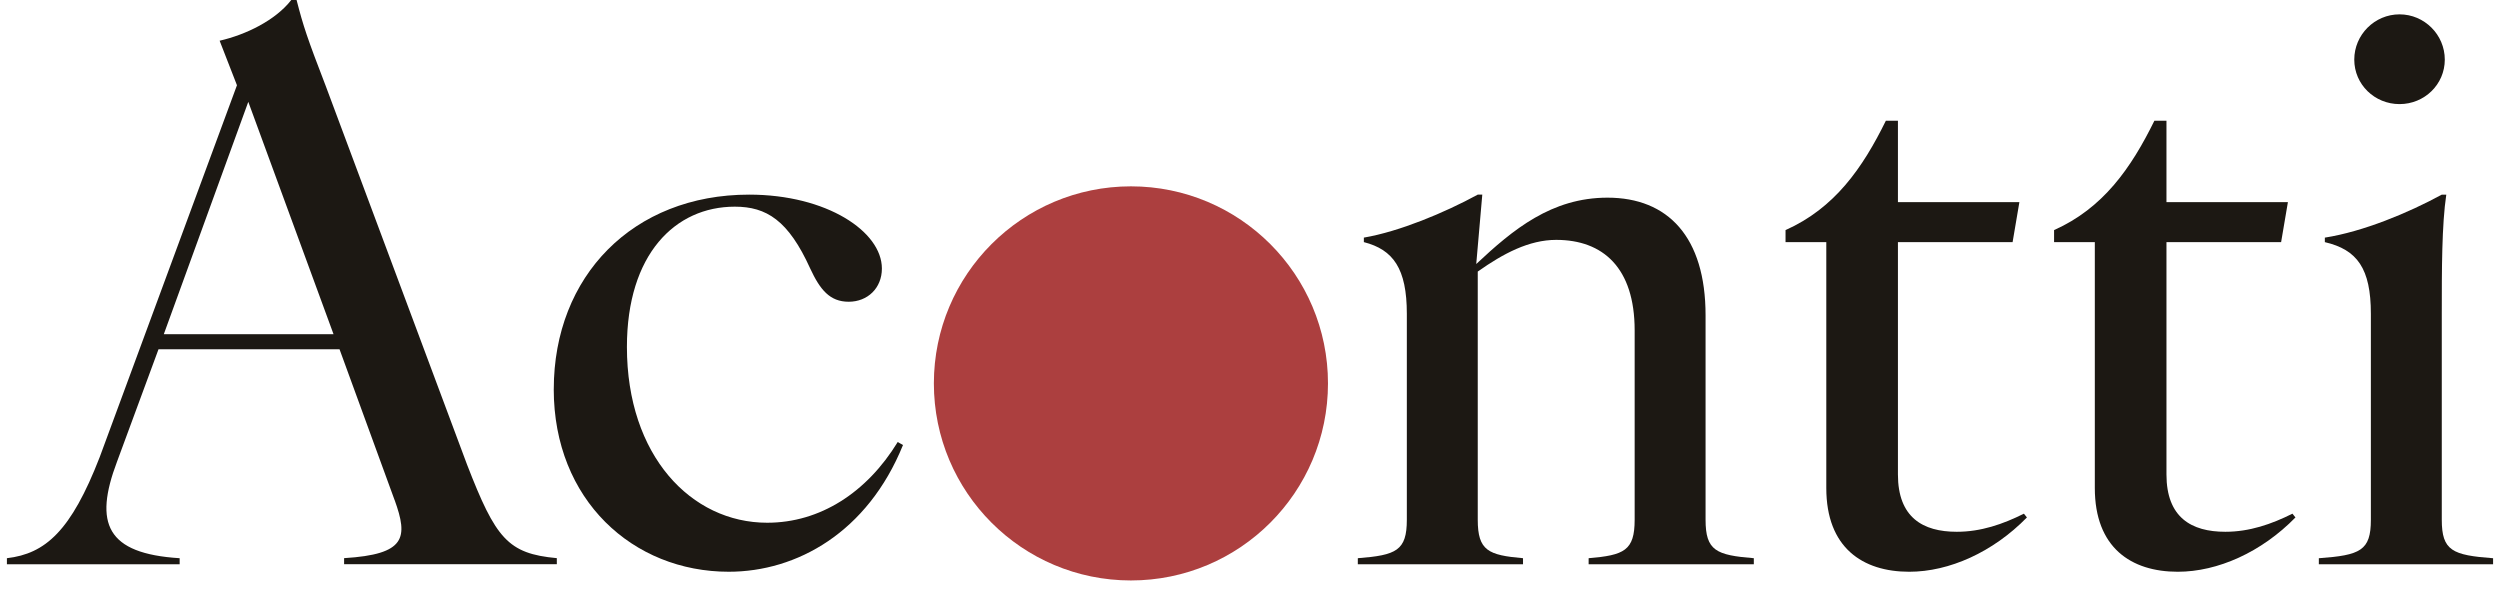
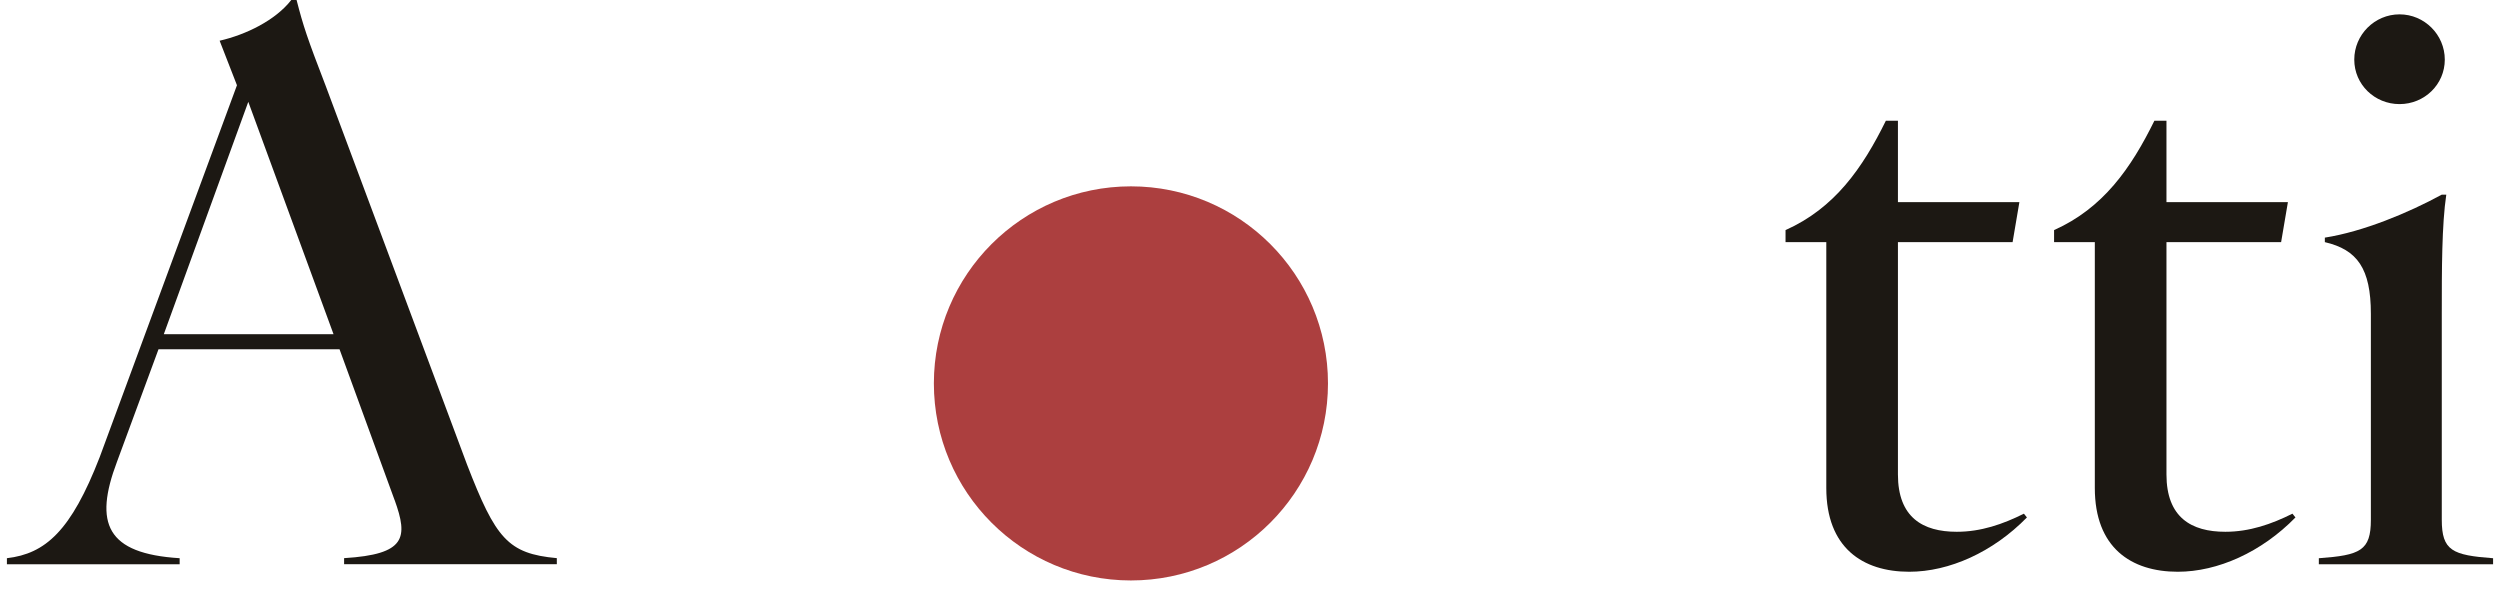
<svg xmlns="http://www.w3.org/2000/svg" width="181" height="43" viewBox="0 0 181 43" fill="none">
  <g clip-path="url(#clip0_4804_1259)">
    <path d="M28.57 36.209L24.582 25.287H11.476L8.473 33.424C6.78 37.902 7.708 40.086 13.007 40.414V40.852H0.5V40.414C3.286 40.088 5.143 38.449 7.218 33.097L17.156 6.172L15.901 2.948C17.811 2.51 19.942 1.473 21.09 -0.002H21.472C21.963 1.908 22.236 2.728 23.603 6.278L33.815 33.639C35.889 38.99 36.765 40.083 40.314 40.41V40.847H24.913V40.41C29.392 40.136 29.556 38.935 28.572 36.205L28.57 36.209ZM24.147 24.194L17.976 7.373L11.86 24.194H24.149H24.147Z" fill="#1C1813" />
-     <path d="M40.093 28.181C40.093 19.988 45.827 14.091 54.237 14.091C59.861 14.091 63.849 16.767 63.849 19.442C63.849 20.861 62.812 21.846 61.445 21.846C60.079 21.846 59.37 20.973 58.66 19.442C57.076 15.948 55.492 14.963 53.199 14.963C48.886 14.963 45.389 18.404 45.389 25.122C45.389 32.986 50.032 37.846 55.547 37.846C59.37 37.846 62.756 35.663 64.995 32.002L65.377 32.219C62.809 38.555 57.678 41.394 52.762 41.394C45.827 41.394 40.091 36.204 40.091 28.178L40.093 28.181Z" fill="#1C1813" />
-     <path d="M118.349 37.629V23.92C118.349 19.386 116.055 17.367 112.669 17.367C110.703 17.367 108.846 18.349 106.989 19.662V37.629C106.989 39.868 107.753 40.194 110.266 40.414V40.852H98.306V40.414C101.091 40.197 101.855 39.868 101.855 37.629V22.718C101.855 19.442 100.871 18.076 98.743 17.529V17.203C101.311 16.765 104.588 15.401 106.989 14.091H107.318L106.88 19.115C109.557 16.603 112.34 14.311 116.384 14.311C120.753 14.311 123.483 17.149 123.483 22.83V37.629C123.483 39.868 124.247 40.194 126.977 40.414V40.852H115.017V40.414C117.585 40.197 118.349 39.868 118.349 37.629Z" fill="#1C1813" />
    <path d="M132.224 35.335V17.531H129.273V16.658C132.823 15.074 134.845 12.18 136.537 8.739H137.41V14.636H146.203L145.712 17.531H137.41V34.351C137.41 37.463 139.212 38.501 141.671 38.501C143.419 38.501 145.003 37.954 146.532 37.19L146.749 37.463C144.292 39.976 141.125 41.395 138.23 41.395C134.845 41.395 132.224 39.647 132.224 35.333V35.335Z" fill="#1C1813" />
    <path d="M151.665 35.335V17.531H148.715V16.658C152.265 15.074 154.286 12.18 155.979 8.739H156.852V14.636H165.644L165.153 17.531H156.852V34.351C156.852 37.463 158.653 38.501 161.113 38.501C162.861 38.501 164.445 37.954 165.973 37.19L166.191 37.463C163.734 39.976 160.566 41.395 157.672 41.395C154.286 41.395 151.665 39.647 151.665 35.333V35.335Z" fill="#1C1813" />
    <path d="M171.651 37.63V22.72C171.651 19.444 170.667 18.077 168.319 17.531V17.204C171.105 16.767 174.381 15.403 176.785 14.092H177.111C176.785 16.276 176.785 19.499 176.785 22.72V37.63C176.785 39.87 177.549 40.196 180.499 40.416V40.854H167.884V40.416C170.887 40.198 171.651 39.87 171.651 37.63ZM173.726 1.039C175.527 1.039 177.003 2.514 177.003 4.316C177.003 6.117 175.527 7.537 173.726 7.537C171.924 7.537 170.449 6.117 170.449 4.316C170.449 2.514 171.924 1.039 173.726 1.039Z" fill="#1C1813" />
    <path d="M81.879 42.025C89.758 42.025 96.146 35.637 96.146 27.758C96.146 19.878 89.758 13.491 81.879 13.491C74 13.491 67.612 19.878 67.612 27.758C67.612 35.637 74 42.025 81.879 42.025Z" fill="#AC3F3F" />
  </g>
  <defs>
    <clipPath id="clip0_4804_1259">
      <rect width="180" height="42.025" fill="white" transform="translate(0.5)" />
    </clipPath>
  </defs>
</svg>